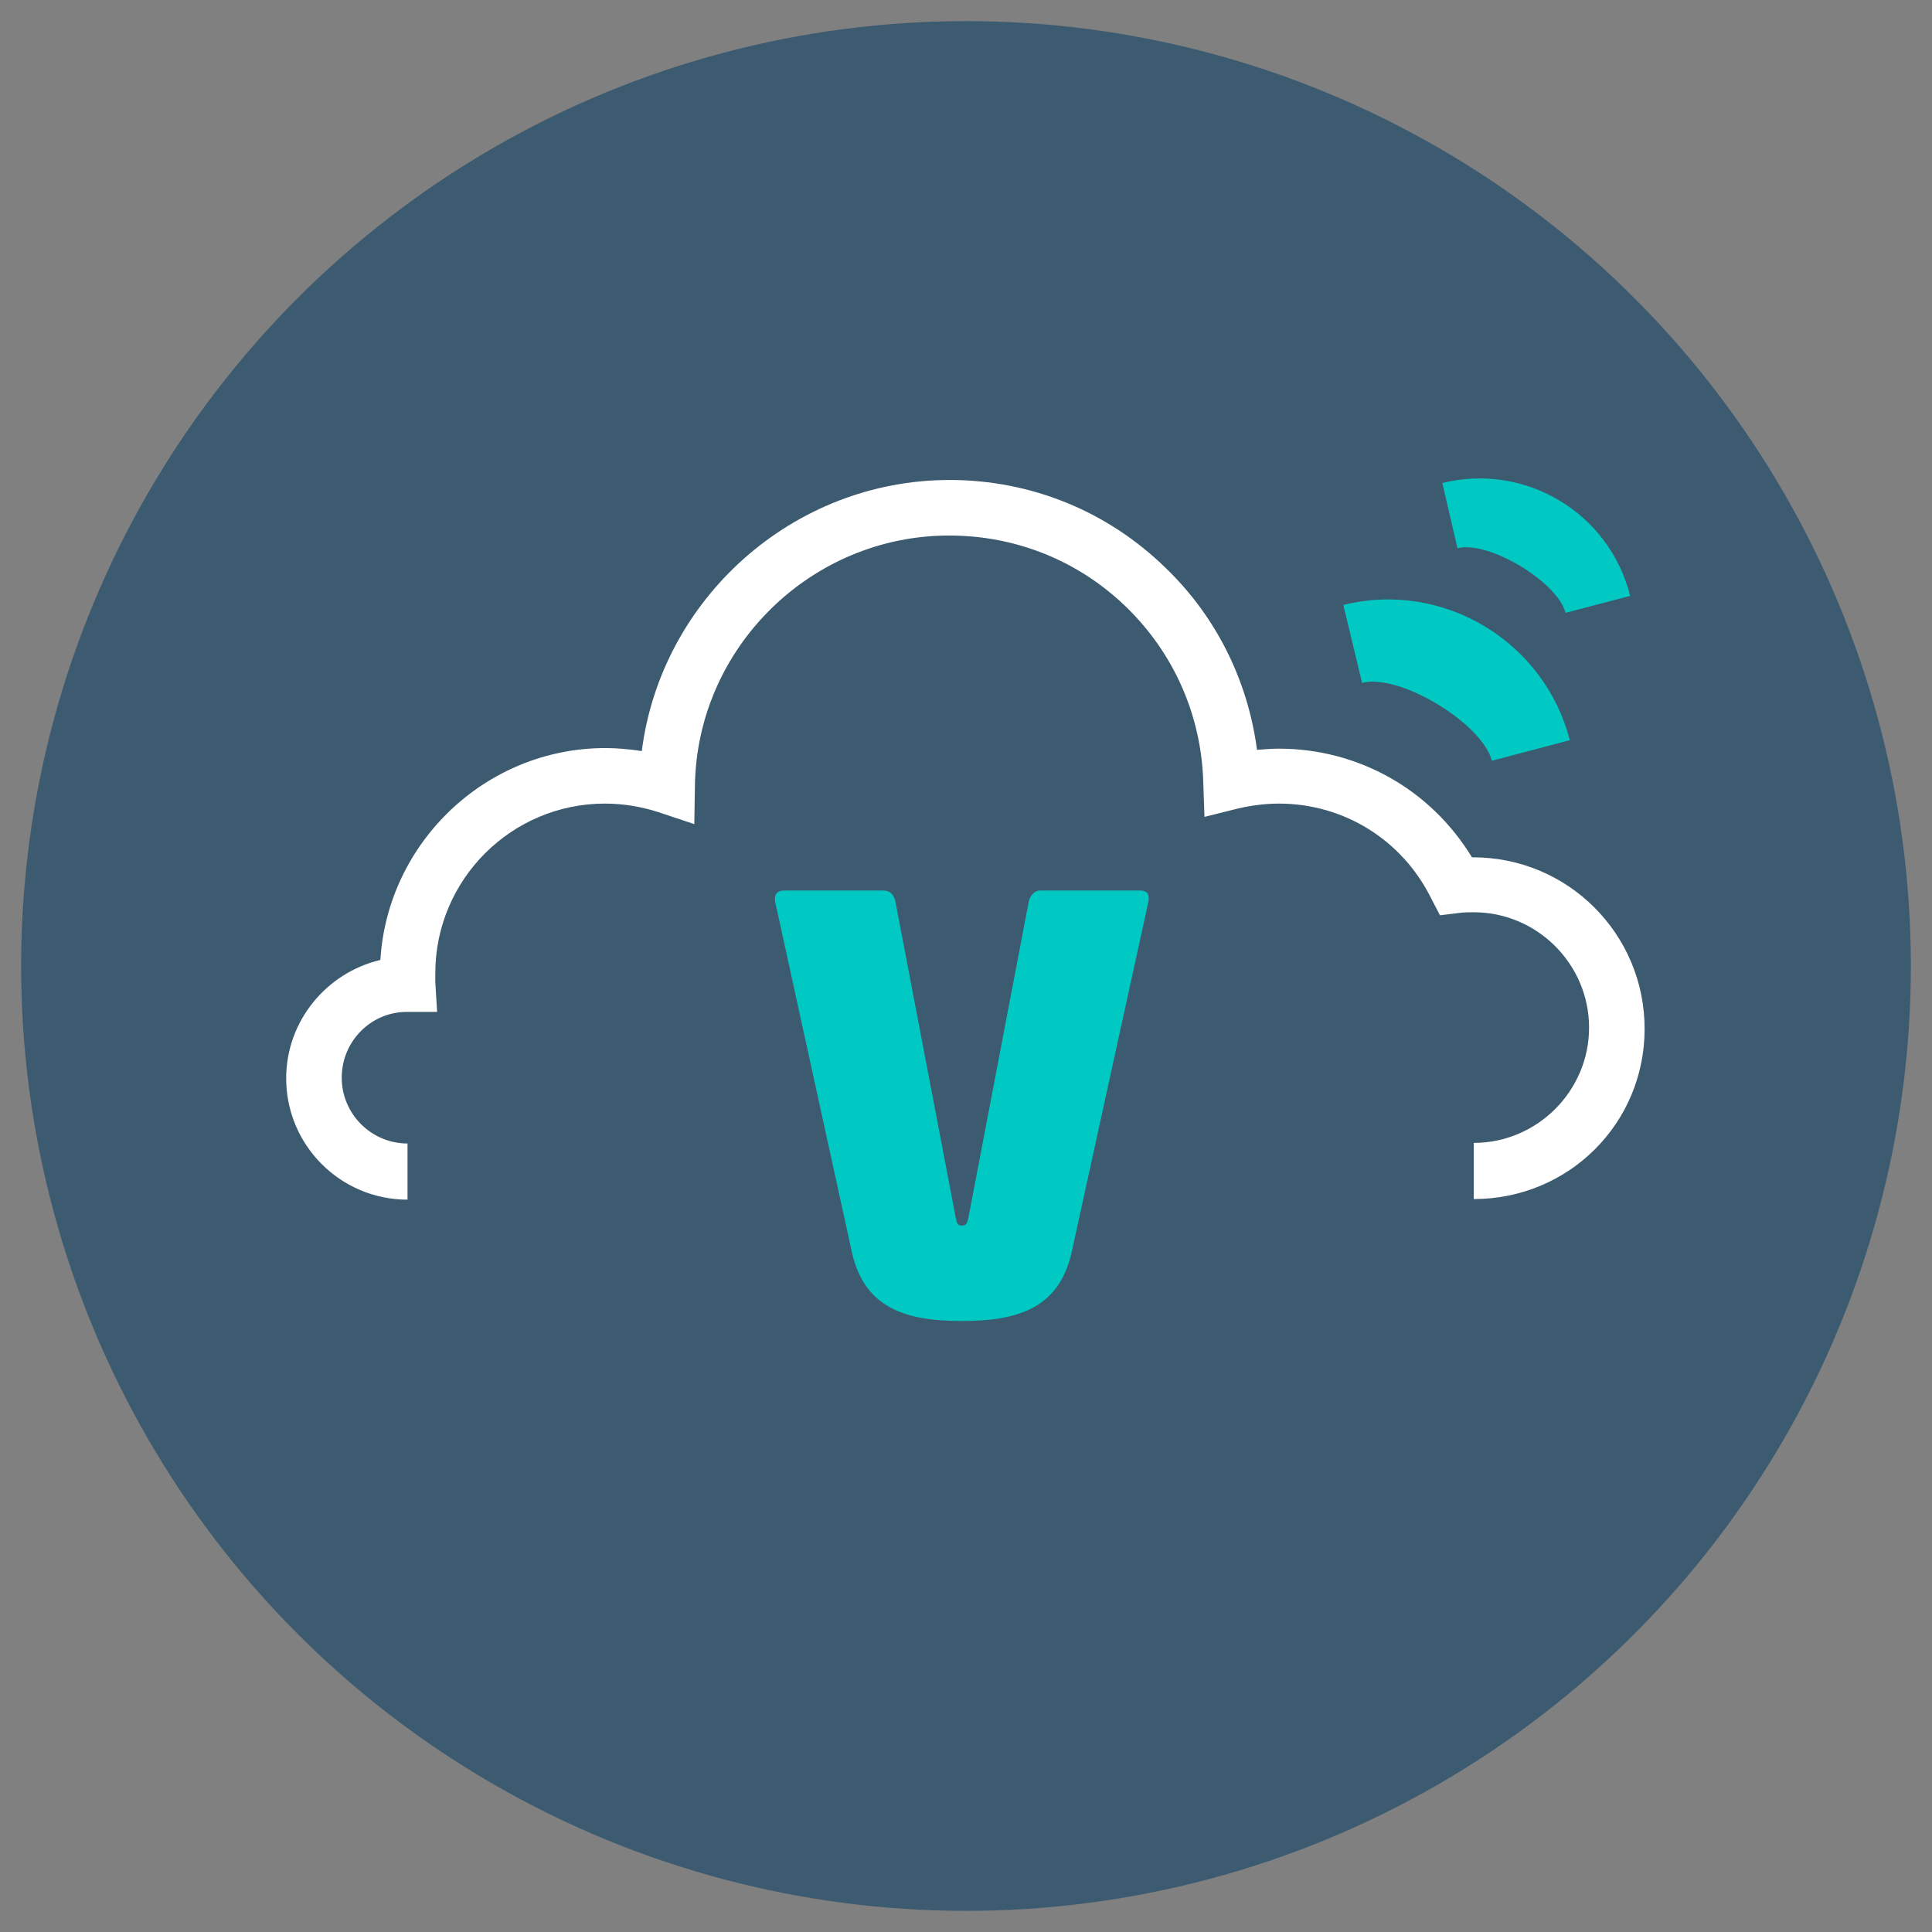
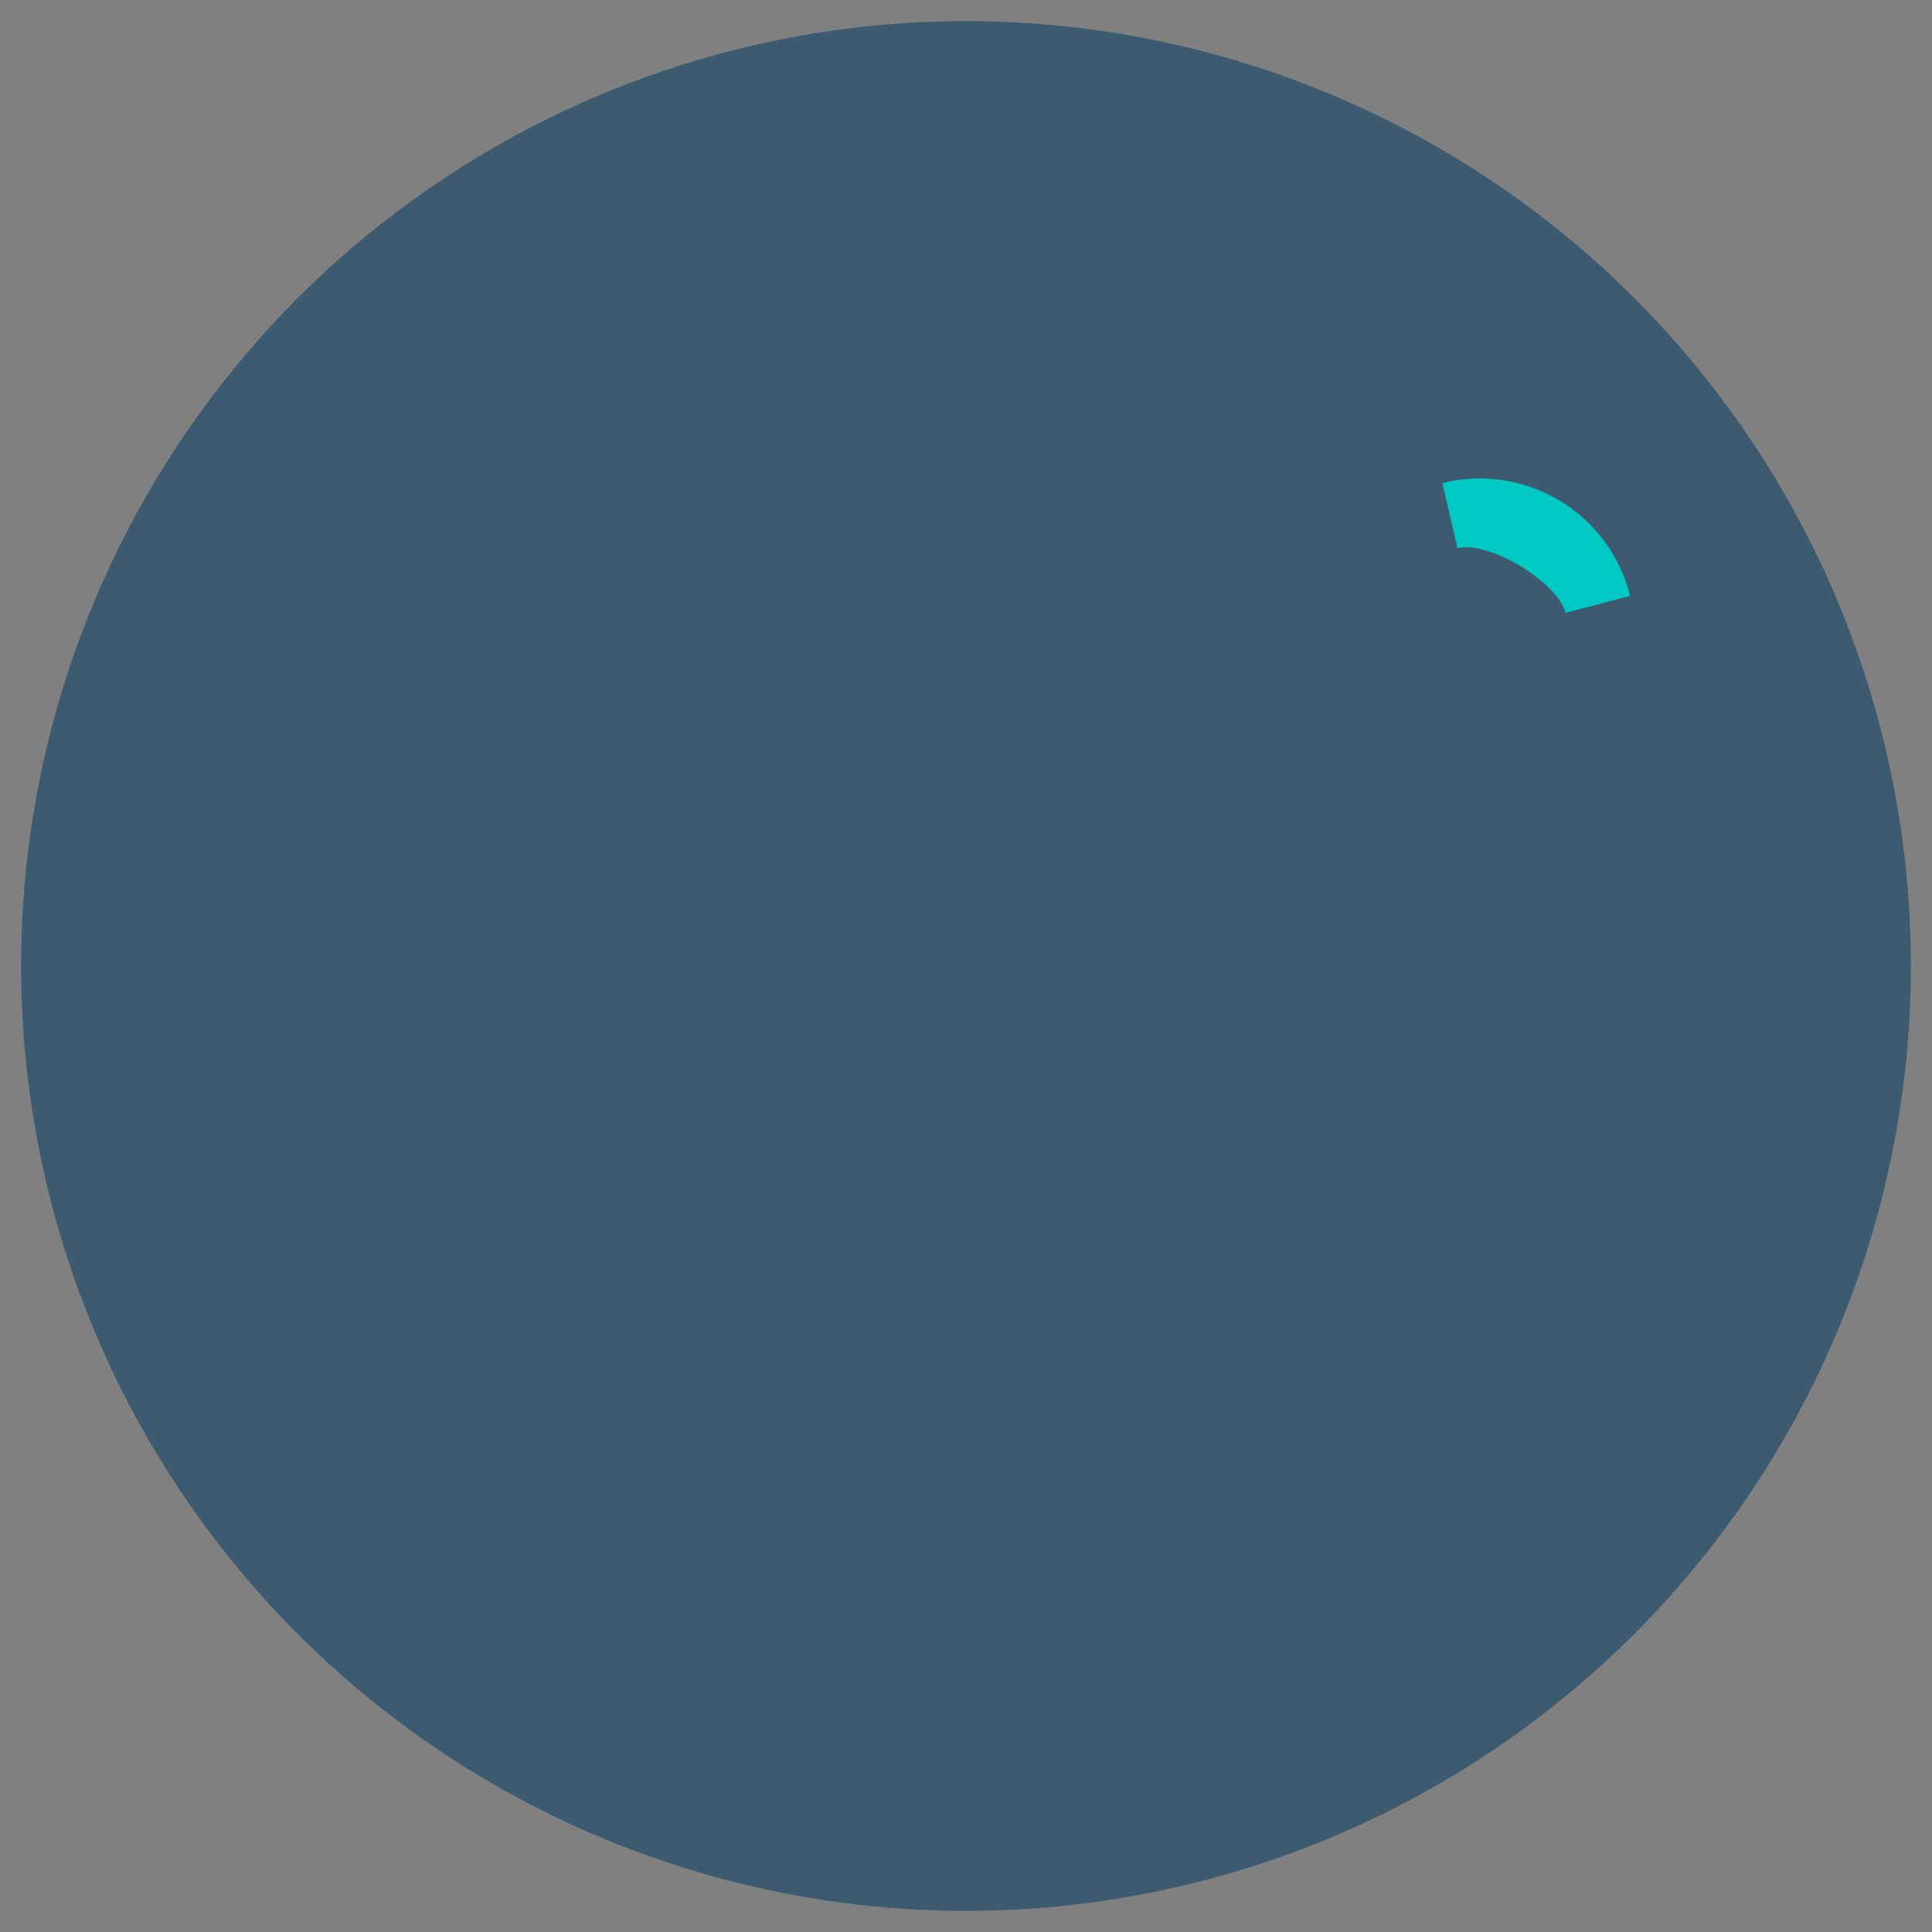
<svg xmlns="http://www.w3.org/2000/svg" version="1.1" x="0px" y="0px" viewBox="0 0 320 320" style="enable-background:new 0 0 320 320;" xml:space="preserve">
  <rect x="0" y="0" width="320" height="320" fill="#808080" stroke="none" />
  <style type="text/css">
	.st0{fill:#FAFAFA;}
	.st1{fill:#3279BC;}
	.st2{fill:none;stroke:#FFFFFF;stroke-width:0.5;stroke-miterlimit:10;}
	.st3{fill:none;stroke:#9CC5E8;stroke-miterlimit:10;}
	.st4{clip-path:url(#SVGID_00000119080882334626137250000002821968641997249434_);}
	.st5{clip-path:url(#SVGID_00000013910156668553001880000008143456444747616916_);}
	.st6{fill:#3279BC;stroke:#3279BC;stroke-width:3;stroke-miterlimit:10;}
	.st7{fill:url(#SVGID_00000158006456489867487610000000705241506328921233_);}
	.st8{clip-path:url(#SVGID_00000016776561321014101290000003882106542570376370_);fill:#3279BC;}
	.st9{clip-path:url(#SVGID_00000012457130198946306800000004519641421504502428_);fill:#3279BC;}
	.st10{fill:url(#SVGID_00000088131828951179741580000014275017203687567757_);}
	.st11{fill:#3D5B70;}
	.st12{fill:#FFFFFF;stroke:#000000;stroke-width:2;stroke-miterlimit:10;}
	.st13{fill:#FFFFFF;}
	.st14{fill:url(#SVGID_00000138545518443110760970000002544432948306479250_);}
	.st15{fill:#00C9C4;}
	.st16{fill:none;stroke:#FFFFFF;stroke-miterlimit:10;}
	.st17{clip-path:url(#SVGID_00000104665262129647807100000003368864453243332527_);fill:#3D5B70;}
	.st18{opacity:0.75;}
	.st19{fill:#F6D41E;}
	.st20{opacity:0.25;}
	.st21{opacity:0.5;}
	.st22{fill:#00A716;}
	.st23{fill:url(#SVGID_00000080885602219155207620000013405675120005013411_);}
	.st24{fill:url(#SVGID_00000113353772815272586470000013156026983914312856_);}
	.st25{fill:url(#SVGID_00000128460102809400780770000005305270083624499867_);}
	.st26{fill:url(#SVGID_00000137112059936614745100000005106820194097156004_);}
	.st27{fill:url(#SVGID_00000102507208798484928290000002559290893985832620_);}
	.st28{fill:#F1F1F1;}
	.st29{fill:url(#SVGID_00000110442444288312362430000012648108911407987132_);}
	.st30{fill:#FFF73C;}
	.st31{fill:url(#SVGID_00000111165910728575827830000011236118055513766071_);}
	.st32{fill:#FCE64B;}
	.st33{fill:url(#SVGID_00000104666599359049330460000008670197679151574716_);}
	.st34{opacity:0.52;}
	.st35{fill:#3D5B70;stroke:#3D5B70;stroke-width:2;stroke-miterlimit:10;}
	
		.st36{fill:none;stroke:url(#SVGID_00000039829016145110287480000006415053582078395052_);stroke-width:5;stroke-linecap:round;stroke-linejoin:round;stroke-miterlimit:10;}
	.st37{fill:none;stroke:#00C9C4;stroke-width:4;stroke-miterlimit:10;}
	.st38{fill:url(#SVGID_00000070084172381161980170000000085855092615598261_);}
	.st39{fill:none;stroke:#FFFFFF;stroke-width:5;stroke-miterlimit:10;}
	.st40{fill:none;stroke:#FFFFFF;stroke-width:5;stroke-linecap:round;stroke-linejoin:round;stroke-miterlimit:10;}
	.st41{fill:url(#SVGID_00000039821917290877547080000017819717380962785674_);}
	.st42{fill:url(#SVGID_00000164506422757012240050000004307848277721139846_);}
	.st43{fill:url(#SVGID_00000054229196899988600700000001016107764116306852_);}
	.st44{fill:url(#SVGID_00000012436795390230392090000011856838831822011280_);stroke:#FFFFFF;stroke-miterlimit:10;}
	.st45{fill:url(#SVGID_00000176762501281825647580000001935355468382745243_);stroke:#FFFFFF;stroke-miterlimit:10;}
	.st46{fill:url(#SVGID_00000160181216148882713770000004505977358757393553_);stroke:#FFFFFF;stroke-miterlimit:10;}
	.st47{fill:none;stroke:#3D5B70;stroke-miterlimit:10;}
	.st48{fill:url(#SVGID_00000005981249516434698820000016251813848539942066_);}
	.st49{fill:url(#SVGID_00000101810806800247954690000006497124660025966514_);}
	.st50{fill:url(#SVGID_00000070076521140744042120000005389023513280176526_);}
	.st51{fill:url(#SVGID_00000044858046589510167370000015551260794011381162_);}
	.st52{fill:url(#SVGID_00000081645679263253532190000002365626840883868323_);}
	.st53{fill:url(#SVGID_00000134972146318829580370000018222956366451688628_);}
	.st54{fill:url(#SVGID_00000046310446705183556900000015950691173177249930_);}
	.st55{fill:url(#SVGID_00000044874590974666561400000011053499926422564238_);}
	.st56{fill:url(#SVGID_00000018935631924054528530000004702653642566343861_);}
	.st57{fill:url(#SVGID_00000114055389243739016530000005304296501951226283_);}
	.st58{fill:url(#SVGID_00000103242670478807033380000014945056646368601744_);}
	.st59{fill:url(#SVGID_00000076564402452225966530000006868490954968559768_);}
	.st60{fill:url(#SVGID_00000078733117541898637000000003571758996739241389_);}
	.st61{fill:url(#SVGID_00000137132043632252950640000002024367595756218275_);}
	.st62{fill:url(#SVGID_00000074435615028932748890000011196376951834735767_);}
	.st63{fill:url(#SVGID_00000098930439735532647440000011362423714456116409_);}
	.st64{fill:url(#SVGID_00000070802708732593360040000005521861536886478984_);}
	.st65{fill:url(#SVGID_00000087398549052271670730000008821469515892030874_);}
	.st66{fill:url(#SVGID_00000116951945774708156300000006278893837528476088_);}
	.st67{fill:url(#SVGID_00000179637964424062419730000012856072174426217613_);}
	.st68{fill:url(#SVGID_00000132781690553898377150000002412926315504730009_);}
	.st69{fill:url(#SVGID_00000078753958705431015140000011466322132785123467_);}
	.st70{fill:url(#SVGID_00000013881501453535820630000012673077644003815839_);}
	.st71{fill:url(#SVGID_00000064342349965773531710000000261087122468022954_);}
	.st72{fill:url(#SVGID_00000075872460268140010960000004457051397792455314_);}
	.st73{fill:url(#SVGID_00000134223514164538290940000002603297400937409936_);}
	.st74{fill:url(#SVGID_00000070828804994616490990000012567343784977568162_);}
	.st75{fill:url(#SVGID_00000098222247311638591460000001892044491185076371_);}
	.st76{fill:url(#SVGID_00000057148518248762187130000008902647850155313034_);}
	.st77{fill:#FFF73C;stroke:#FFFFFF;stroke-width:4;stroke-miterlimit:10;}
	.st78{fill:url(#SVGID_00000036943559647753199350000006488907548911366799_);}
	.st79{fill:url(#SVGID_00000124871955920206973710000013208577104605271462_);}
	.st80{fill:url(#SVGID_00000104699084062577529010000009474536255065418174_);}
	.st81{fill:url(#SVGID_00000002347684808860122800000001094525092066859399_);}
	.st82{fill:url(#SVGID_00000165209836060005822170000014129779210559391628_);}
	.st83{fill:url(#SVGID_00000112628147433492137940000006728281683970234808_);}
	.st84{fill:url(#SVGID_00000065056052919982888190000016192279376227610529_);}
	.st85{fill:#00C9C4;stroke:#FFFFFF;stroke-width:4;stroke-miterlimit:10;}
	.st86{fill:url(#SVGID_00000071550732238117249750000006132407702397414791_);}
	.st87{fill:url(#SVGID_00000136401588294863468670000013136128300498797189_);}
	.st88{fill:url(#SVGID_00000122718693074306375660000011759654068242268548_);}
	.st89{fill:url(#SVGID_00000047771596296317295450000016392419422364958876_);}
	.st90{fill:url(#SVGID_00000095309363287574236750000006474851087451123639_);}
	.st91{fill:url(#SVGID_00000183959322573276477760000008779857078607301552_);}
	.st92{fill:url(#SVGID_00000068663491202567671460000003056430112393782159_);}
	.st93{fill:url(#SVGID_00000003081774587868287550000018320086182642498738_);}
	.st94{fill:url(#SVGID_00000095298435183584582870000007618164269941155469_);}
	.st95{fill:url(#SVGID_00000101090553061125520470000003261138388290865839_);}
	.st96{fill:url(#SVGID_00000006689130745895930990000003847428656095526555_);}
	.st97{fill:url(#SVGID_00000167390900987402908230000012486077345059968656_);}
	.st98{fill:url(#SVGID_00000054958704433426535910000012058122606818111909_);}
	.st99{fill:url(#SVGID_00000057868015933490644930000013075209830378218632_);}
	.st100{fill:url(#SVGID_00000122693322871139049820000000594366039211590581_);}
	.st101{fill:url(#SVGID_00000014595837143782201820000010076942776162656676_);}
	.st102{fill:url(#SVGID_00000146466705668093175810000009354286963129646987_);}
	.st103{fill:url(#SVGID_00000165202689685449488210000000002069100155926403_);}
	.st104{fill:url(#SVGID_00000172417236531511997240000008661676888681560496_);}
	.st105{fill:url(#SVGID_00000147186376575458334030000013655306851940908714_);}
	.st106{fill:url(#SVGID_00000099650304621805603780000003050266700083689378_);}
	.st107{fill:url(#SVGID_00000078008593259512692690000010527704285856646539_);}
	.st108{fill:url(#SVGID_00000090260456452714256700000003807440162040207790_);}
	.st109{fill:url(#SVGID_00000110438396993059870540000000481386396278250895_);}
	.st110{fill:url(#SVGID_00000005242884791276526840000004035316584194824598_);}
	.st111{fill:url(#SVGID_00000023984610834704345920000012011935848933126801_);}
	.st112{fill:url(#SVGID_00000099623468192297900580000003285234421150191036_);}
	.st113{fill:url(#SVGID_00000174580289606157997450000003819773203551043761_);}
	.st114{fill:url(#SVGID_00000067927963912792076390000014534949676111609013_);}
	.st115{fill:url(#SVGID_00000137134416808498911570000013423706611942787768_);}
	.st116{fill:url(#SVGID_00000145744542993857753150000009102363121746500483_);}
	.st117{fill:url(#SVGID_00000013874153741127358340000008056122573548603838_);}
	.st118{fill:url(#SVGID_00000146480113675057527570000000753520699587506602_);}
	.st119{fill:url(#SVGID_00000109739116700686107480000002022508640003291311_);}
	.st120{fill:url(#SVGID_00000139981472605548569810000016972503988564206252_);}
	.st121{fill:url(#SVGID_00000067220285097684125080000009303172451861983138_);}
	.st122{fill:url(#SVGID_00000077312298147738874060000006161698267708822166_);}
	.st123{fill:url(#SVGID_00000057115547861871478830000012850387051980224679_);}
	.st124{fill:url(#SVGID_00000162345254504924962080000013239424446359023287_);}
	.st125{fill:url(#SVGID_00000111187459800433452980000015366948986388240787_);}
	.st126{fill:url(#SVGID_00000140007758827936743730000015168215256565353116_);}
	.st127{fill:url(#SVGID_00000060748723933757570300000004594749239264391824_);}
	.st128{fill:url(#SVGID_00000087409346549605096890000014293450011002509442_);}
	.st129{fill:url(#SVGID_00000138562183629299134780000011998211581062130319_);}
	.st130{fill:url(#SVGID_00000086673966782142159460000017129705471285304728_);}
	.st131{fill:url(#SVGID_00000129188867353352564160000013737335131698013332_);}
	.st132{fill:url(#SVGID_00000179644686585403921670000001073555484691664282_);}
	.st133{fill:url(#SVGID_00000074421533675117052810000017432805170974889124_);}
	.st134{fill:url(#SVGID_00000067947915630250359650000014229271335967529093_);}
	.st135{fill:url(#SVGID_00000138538333840510231460000008012791700273128066_);}
	.st136{fill:url(#SVGID_00000002367318248223770230000007320098547881646779_);}
	.st137{fill:url(#SVGID_00000183943375874315019010000005960847539769906861_);}
	.st138{fill:url(#SVGID_00000168795280232982464820000011227715435977387148_);}
	.st139{fill:url(#SVGID_00000056420510042158845780000016524776587436887210_);}
	.st140{fill:url(#SVGID_00000116198366745073295960000017475716196600206741_);}
	.st141{fill:url(#SVGID_00000034790019982379823060000001930236249796021148_);}
	.st142{fill:url(#SVGID_00000145026115553166041720000005549801649326863489_);}
</style>
  <g id="Capa_3">
</g>
  <g id="Capa_1">
</g>
  <g id="Capa_2">
    <g>
      <circle class="st11" cx="160" cy="160" r="156.5" />
    </g>
    <g>
      <g>
-         <path class="st15" d="M190.2,149.4l-12.7,58c-2.1,9.4-9.1,11.4-18.2,11.4s-16.1-2-18.2-11.4l-12.7-58c-0.2-1,0.1-1.9,1.5-1.9     h16.4c1.3,0,1.8,0.9,2,1.8l10,52.4c0.2,0.9,0.3,1.3,1,1.3c0.8,0,0.9-0.5,1.1-1.3l10-52.4c0.2-0.9,0.9-1.8,1.9-1.8h16.5     C190.2,147.5,190.4,148.3,190.2,149.4z" />
-       </g>
+         </g>
      <g>
        <g>
          <g>
-             <path class="st13" d="M244.1,198.6v-9.3c10.5,0,19.1-8.6,19.1-19.1c0-10.5-8.6-19.1-19.1-19.1c-0.7,0-1.5,0-2.3,0.1l-3.3,0.4       l-1.5-2.9c-4.8-9.6-14.4-15.6-25.2-15.6c-2.2,0-4.5,0.3-6.7,0.8l-5.6,1.4l-0.2-5.7c-0.3-11-4.8-21.3-12.7-29       c-7.9-7.7-18.3-11.9-29.4-11.9c-22.9,0-41.8,18.6-42.1,41.5l-0.1,6.3l-6-2c-2.8-0.9-5.8-1.4-8.8-1.4       c-15.5,0-28.1,12.6-28.1,28.1c0,0.5,0,1,0,1.5l0.3,4.9l-5,0c-6,0-10.8,4.9-10.8,10.9c0,6,4.9,10.9,10.9,10.9v9.3       c-11.1,0-20.1-9-20.1-20.1c0-9.5,6.7-17.5,15.6-19.6c1.2-19.5,17.5-35.1,37.3-35.1c2,0,4,0.2,6,0.5c3.2-25.2,25-44.9,51-44.9       c13.5,0,26.2,5.2,35.8,14.6c8.4,8.1,13.6,18.7,15.1,30.1c1.2-0.1,2.4-0.2,3.6-0.2c13.2,0,25.2,6.8,32,18c0.1,0,0.2,0,0.2,0       c15.7,0,28.4,12.7,28.4,28.4S259.8,198.6,244.1,198.6z" />
-           </g>
+             </g>
        </g>
        <g>
-           <path class="st15" d="M222.5,100.2l3.1,12.9c6.2-1.6,19.9,6.7,21.5,12.9l12.9-3.4C255.8,106.2,239,96.1,222.5,100.2z" />
-           <path class="st15" d="M238.9,80l2.5,10.8c5.2-1.3,16.6,5.6,17.9,10.7l10.7-2.8C266.6,85,252.7,76.6,238.9,80z" />
+           <path class="st15" d="M238.9,80l2.5,10.8c5.2-1.3,16.6,5.6,17.9,10.7l10.7-2.8C266.6,85,252.7,76.6,238.9,80" />
        </g>
      </g>
    </g>
  </g>
</svg>